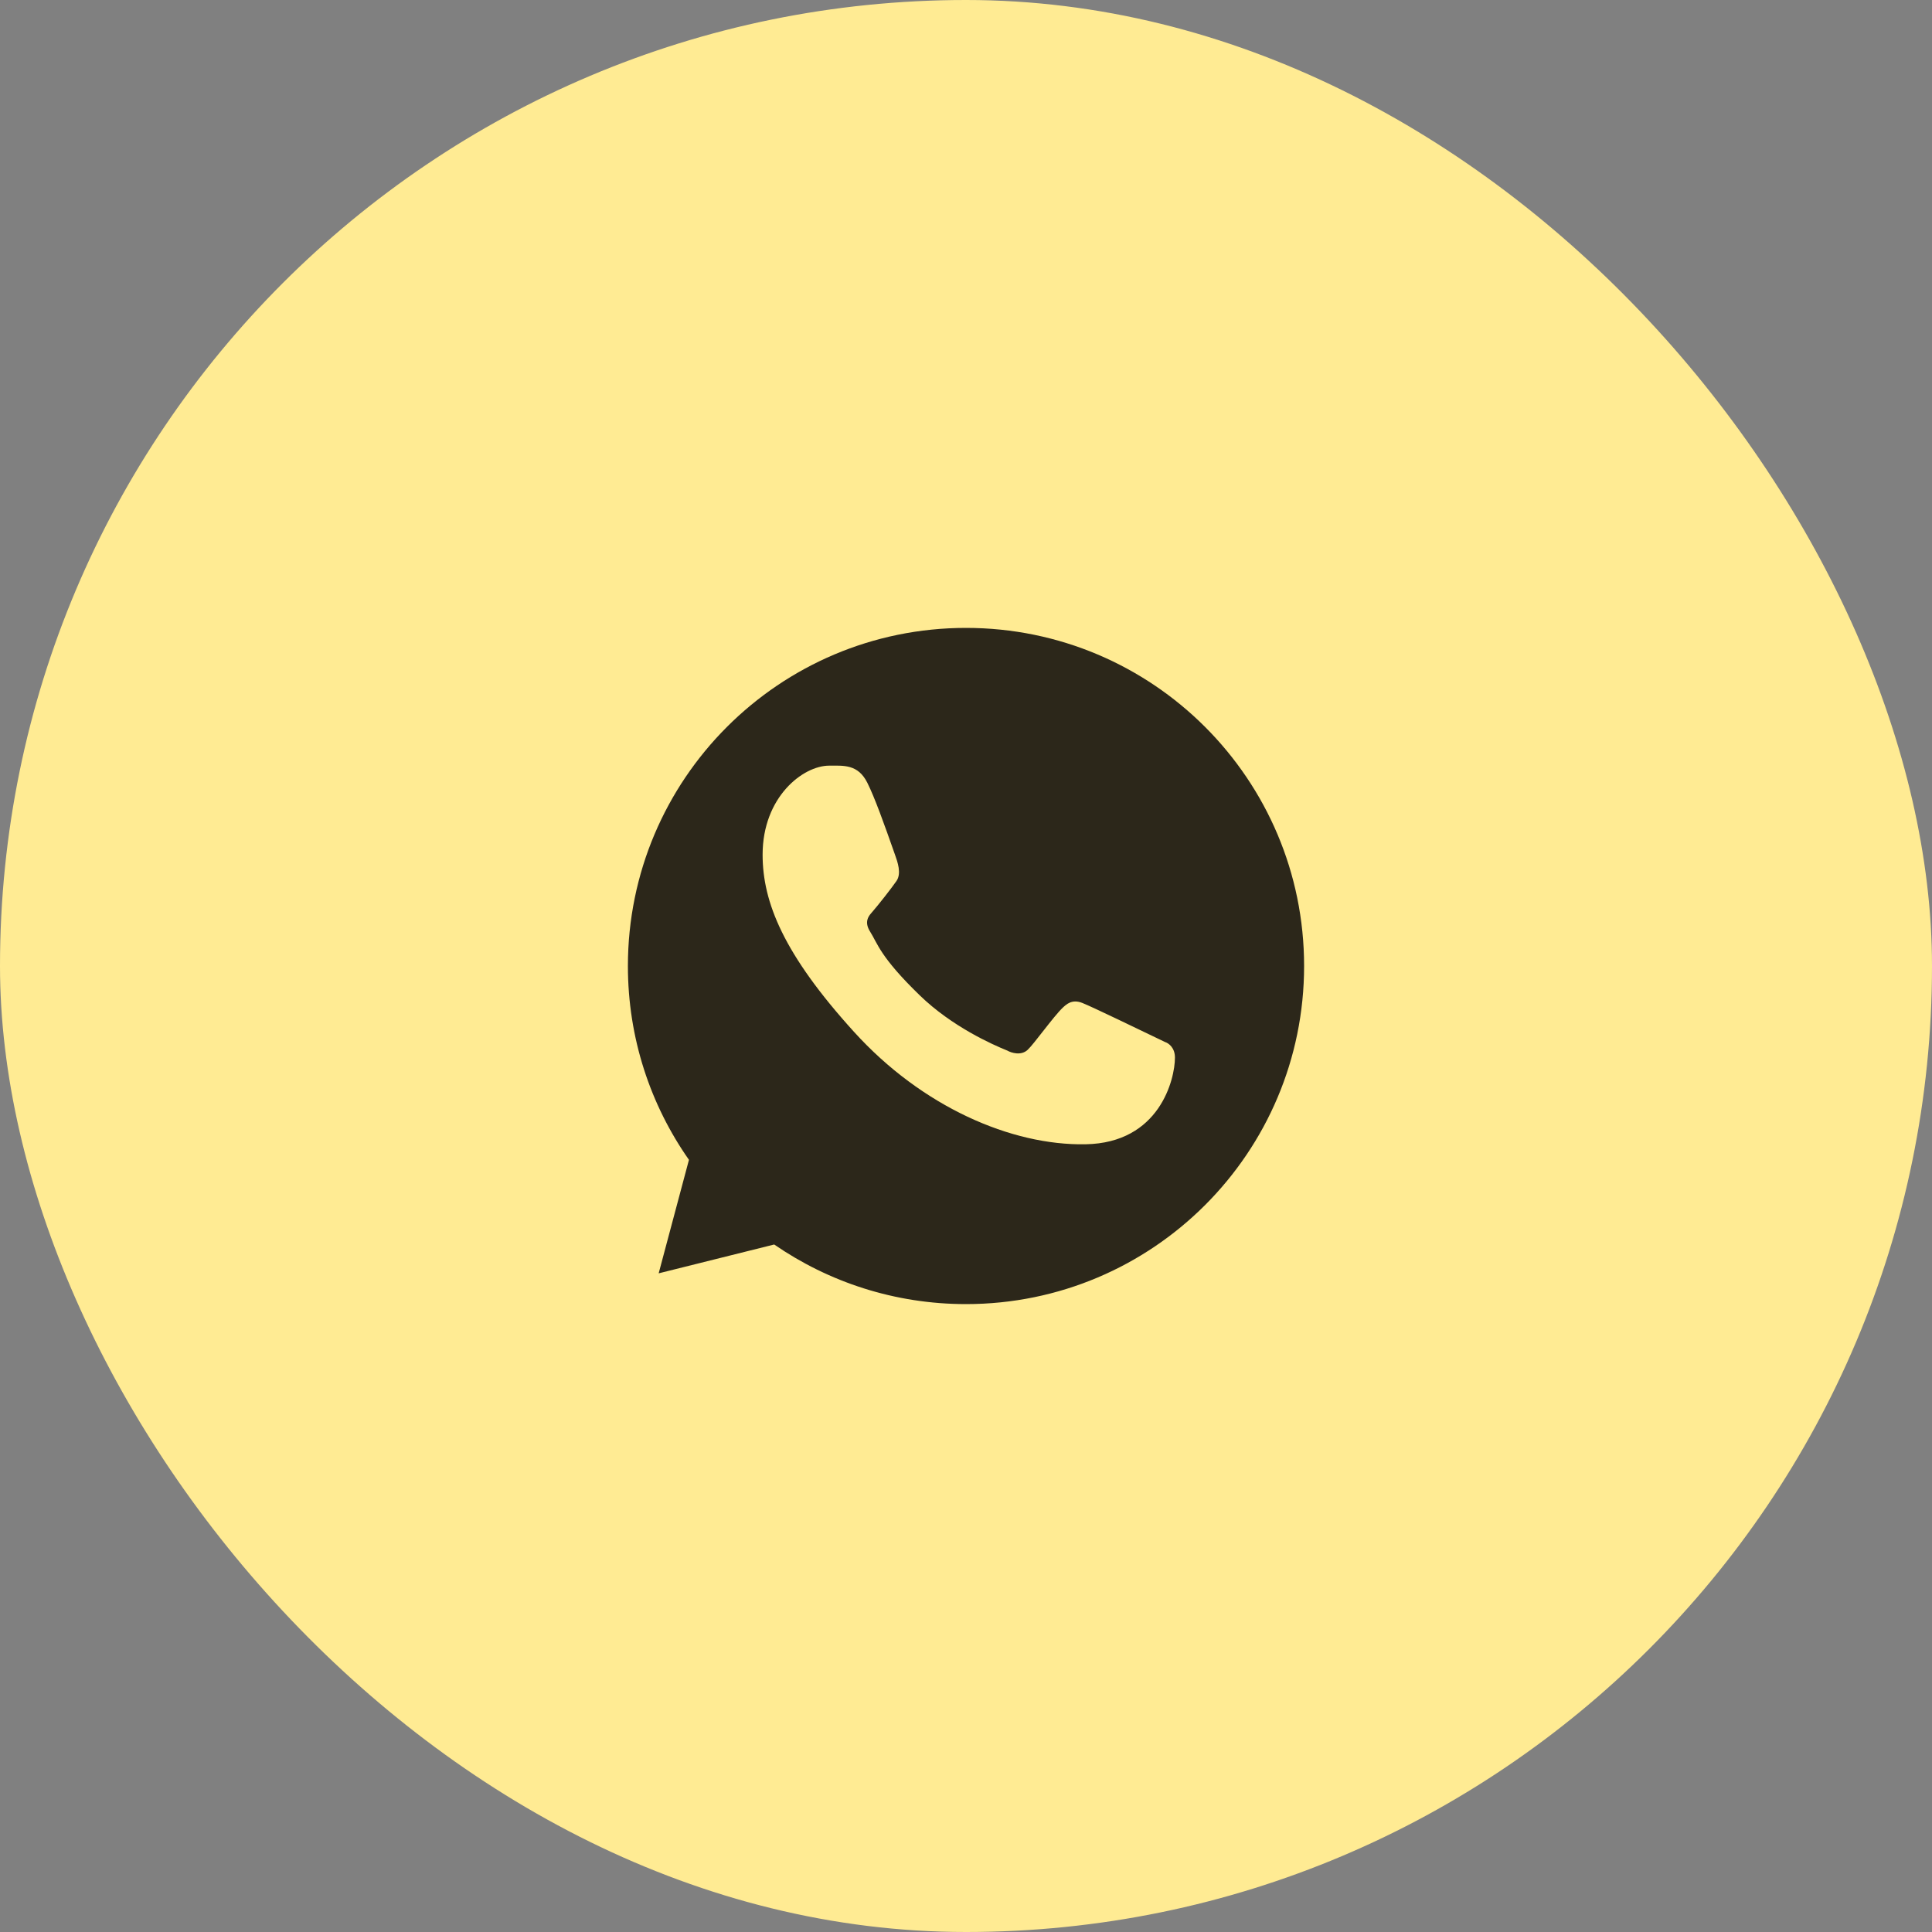
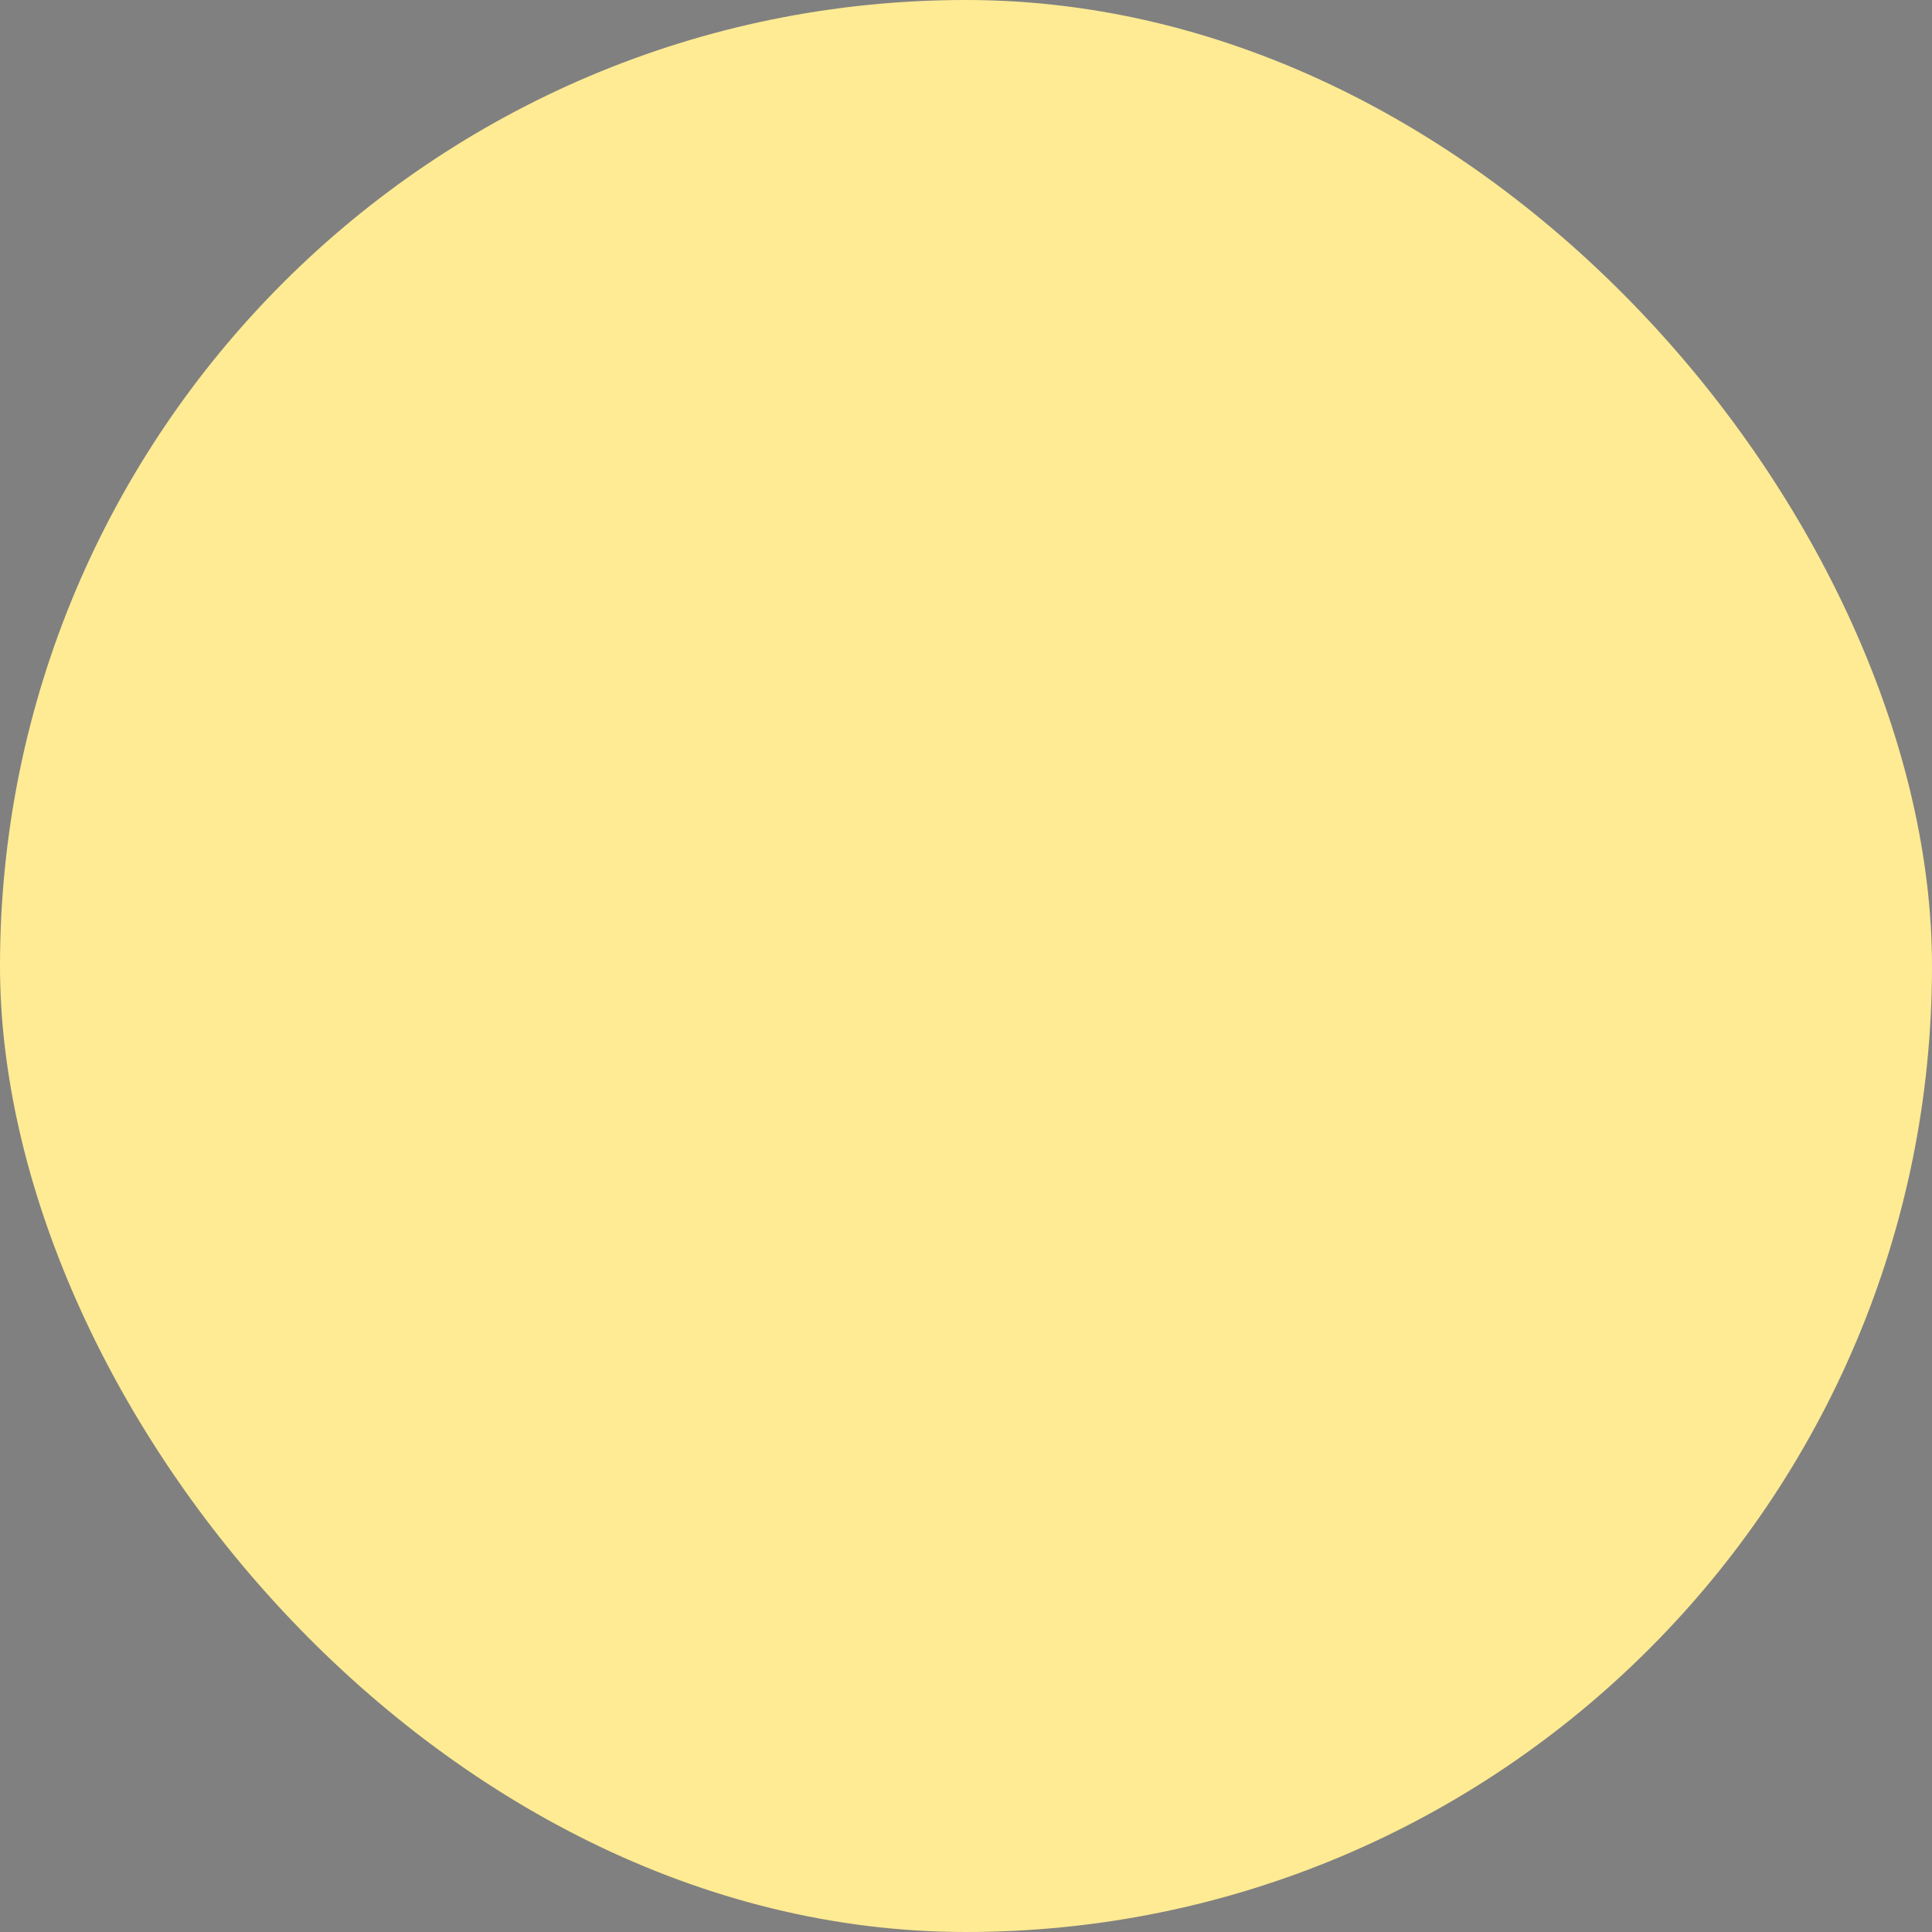
<svg xmlns="http://www.w3.org/2000/svg" width="40" height="40" viewBox="0 0 40 40" fill="none">
  <rect x="0" y="0" width="40" height="40" fill="#808080" stroke="none" />
  <rect width="40" height="40" rx="20" fill="#FFEB93" />
-   <path d="M20 13C23.866 13 27 16.134 27 20C27 23.866 23.866 27 20 27C18.526 27 17.158 26.544 16.029 25.766L13.637 26.363L14.264 24.013C13.467 22.877 13 21.493 13 20C13 16.134 16.134 13 20 13ZM17.165 15.852C16.627 15.853 15.789 16.498 15.789 17.696C15.789 18.679 16.222 19.755 17.681 21.363C19.089 22.916 20.939 23.719 22.475 23.691C24.01 23.664 24.326 22.343 24.326 21.896C24.326 21.699 24.204 21.6 24.119 21.573C23.596 21.322 22.631 20.854 22.411 20.766C22.192 20.678 22.076 20.797 22.005 20.861C21.806 21.051 21.412 21.61 21.276 21.736C21.141 21.862 20.939 21.799 20.855 21.751C20.547 21.627 19.71 21.255 19.043 20.608C18.219 19.809 18.17 19.534 18.015 19.289C17.89 19.093 17.981 18.973 18.026 18.92C18.204 18.715 18.449 18.399 18.56 18.241C18.669 18.084 18.583 17.845 18.53 17.696C18.305 17.056 18.113 16.52 17.958 16.208C17.764 15.818 17.466 15.852 17.165 15.852Z" fill="#2C271A" />
</svg>